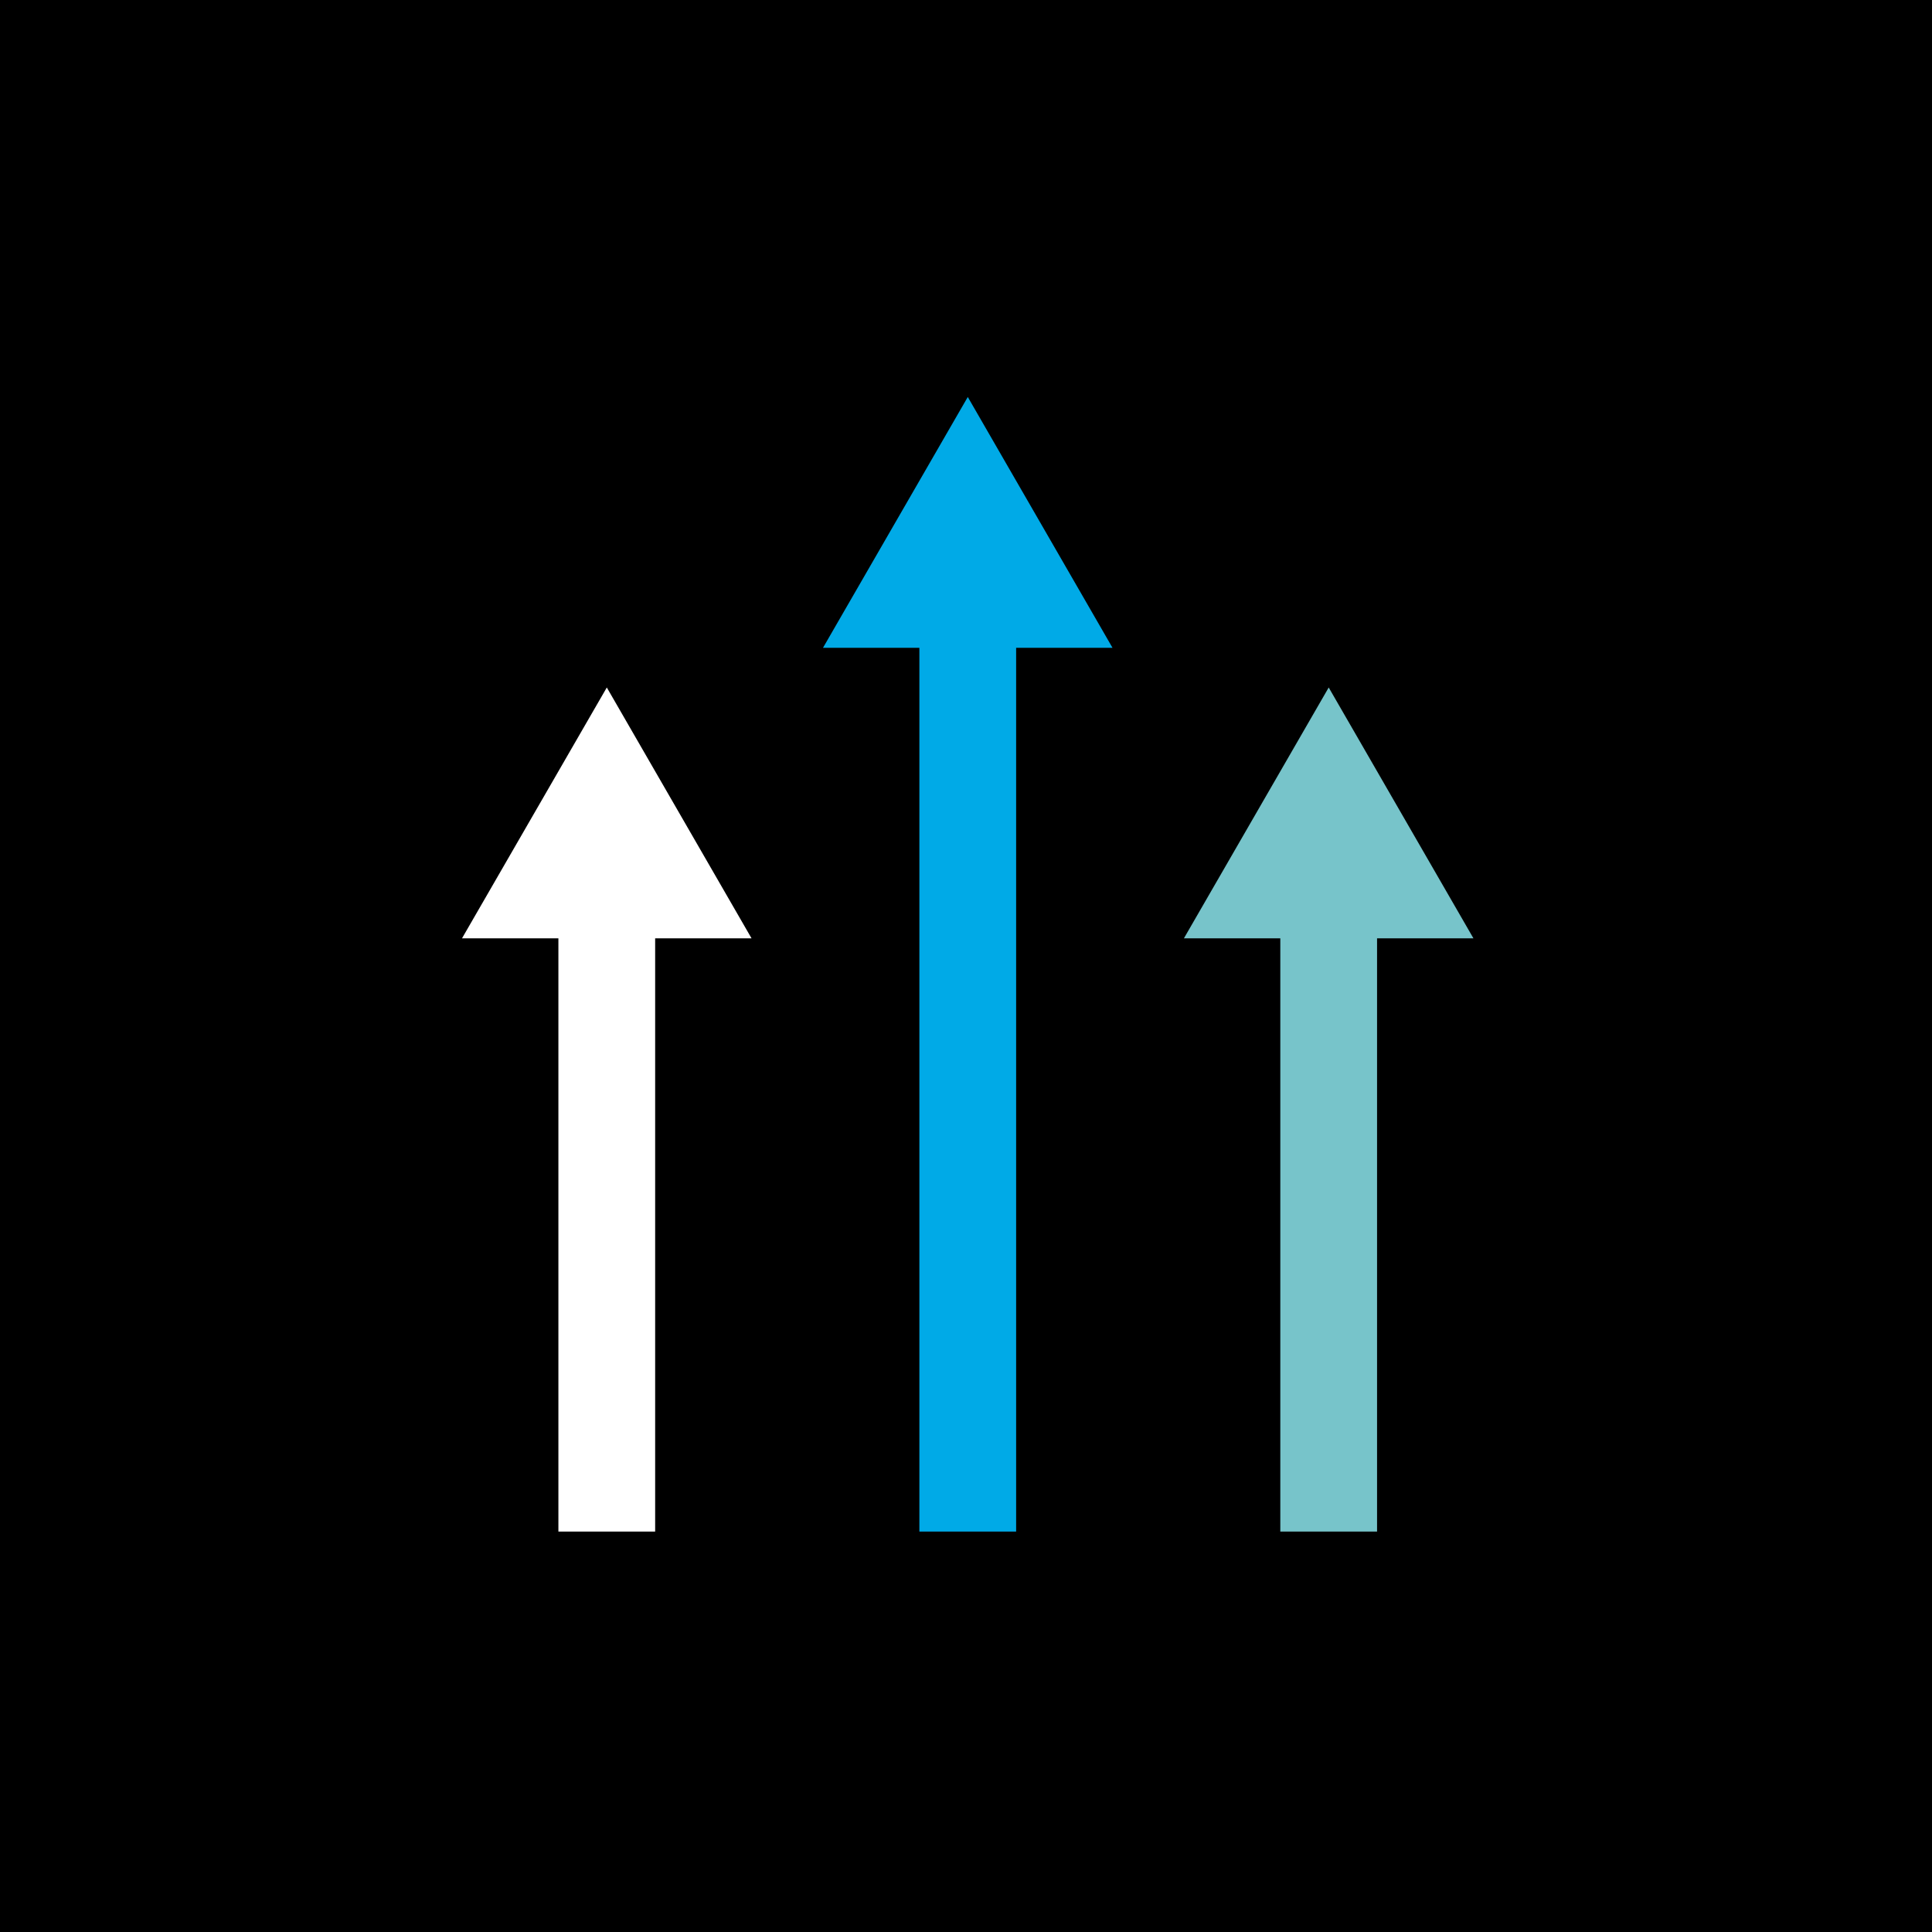
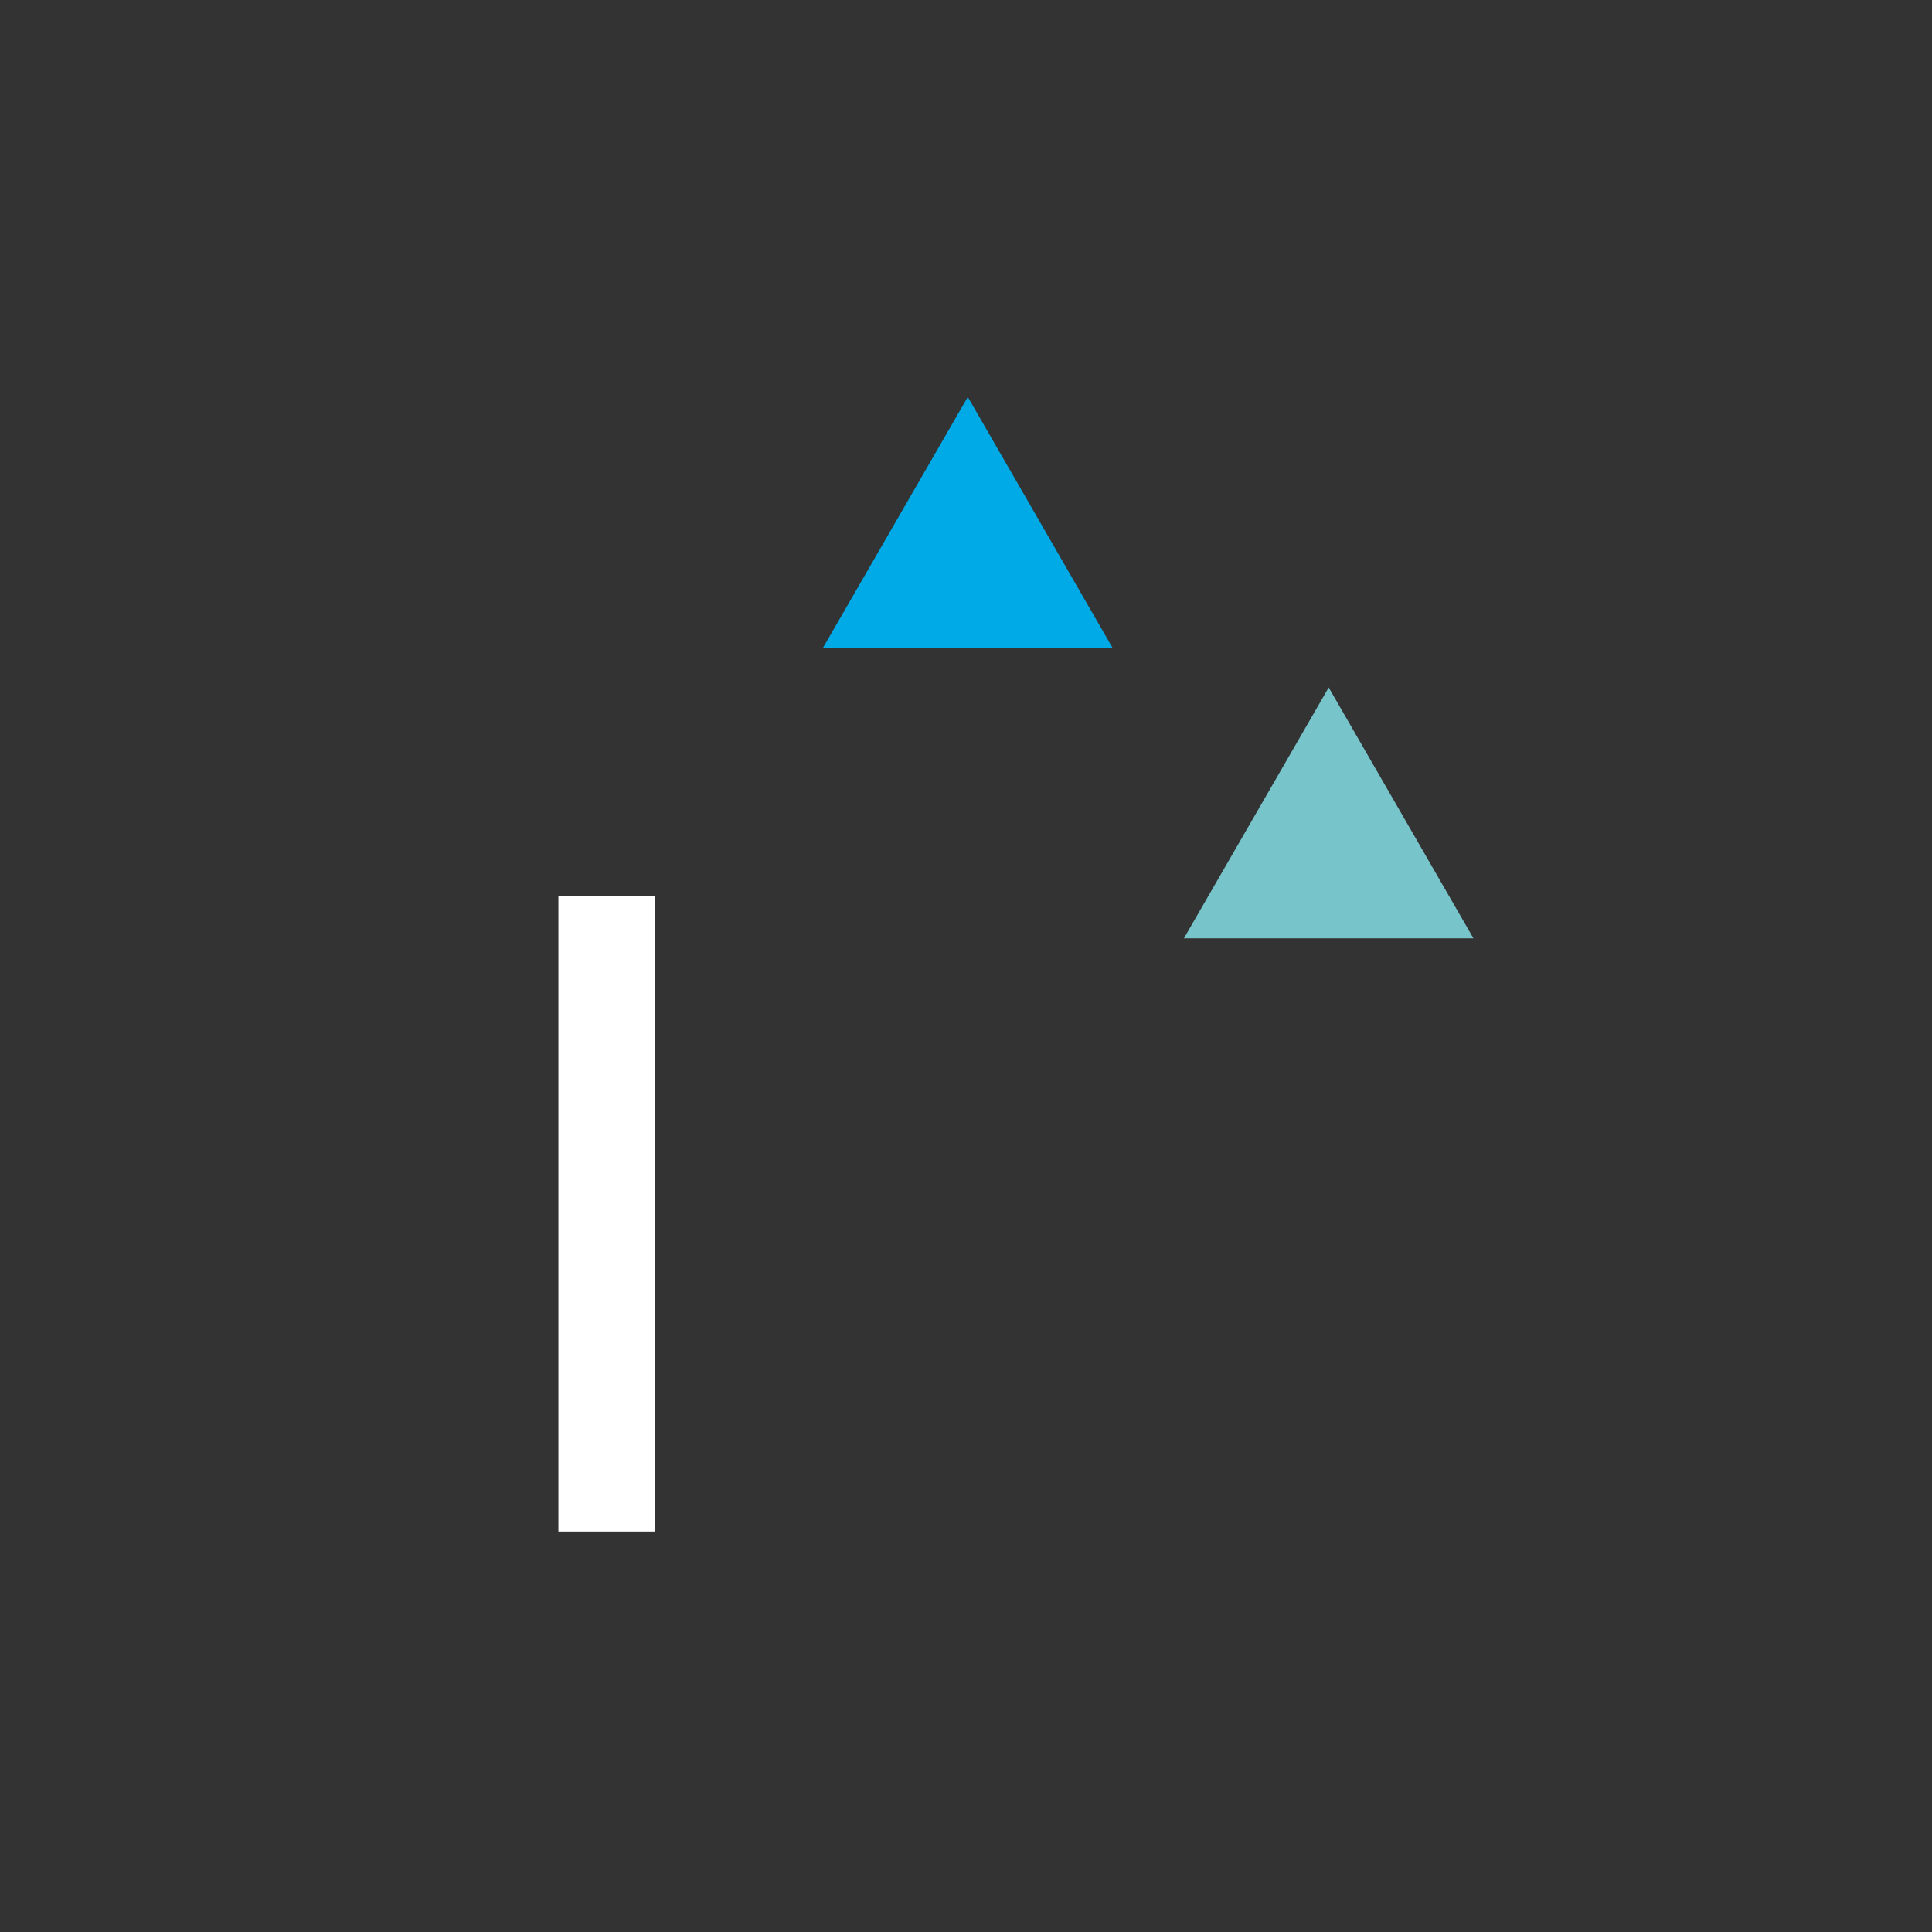
<svg xmlns="http://www.w3.org/2000/svg" width="38" height="38" viewBox="0 0 38 38">
  <rect x="0" y="0" width="38" height="38" fill="#333333" stroke="none" />
  <g transform="translate(-694.77 -752)">
    <g transform="translate(-154.23 1889.77) rotate(-90)">
      <g transform="translate(363.77 -261)">
        <g transform="translate(736 1110)">
-           <rect width="38" height="38" />
          <g transform="translate(7.876 9.087)">
            <rect width="12.501" height="1.903" transform="translate(0 1.896)" fill="#fff" />
-             <path d="M51.34,29.565l4.934-2.847L51.34,23.87Z" transform="translate(-39.672 -23.87)" fill="#fff" />
            <g transform="translate(0 7.1)">
-               <rect width="18.215" height="1.903" transform="translate(0 1.896)" fill="#00aae7" />
              <path d="M66.35,48.215l4.934-2.847L66.35,42.52Z" transform="translate(-48.968 -42.52)" fill="#00aae7" />
            </g>
            <g transform="translate(0 14.199)">
-               <rect width="12.501" height="1.903" transform="translate(0 1.896)" fill="#77c4ca" />
              <path d="M51.34,66.865l4.934-2.847L51.34,61.17Z" transform="translate(-39.672 -61.17)" fill="#77c4ca" />
            </g>
          </g>
        </g>
      </g>
    </g>
  </g>
</svg>